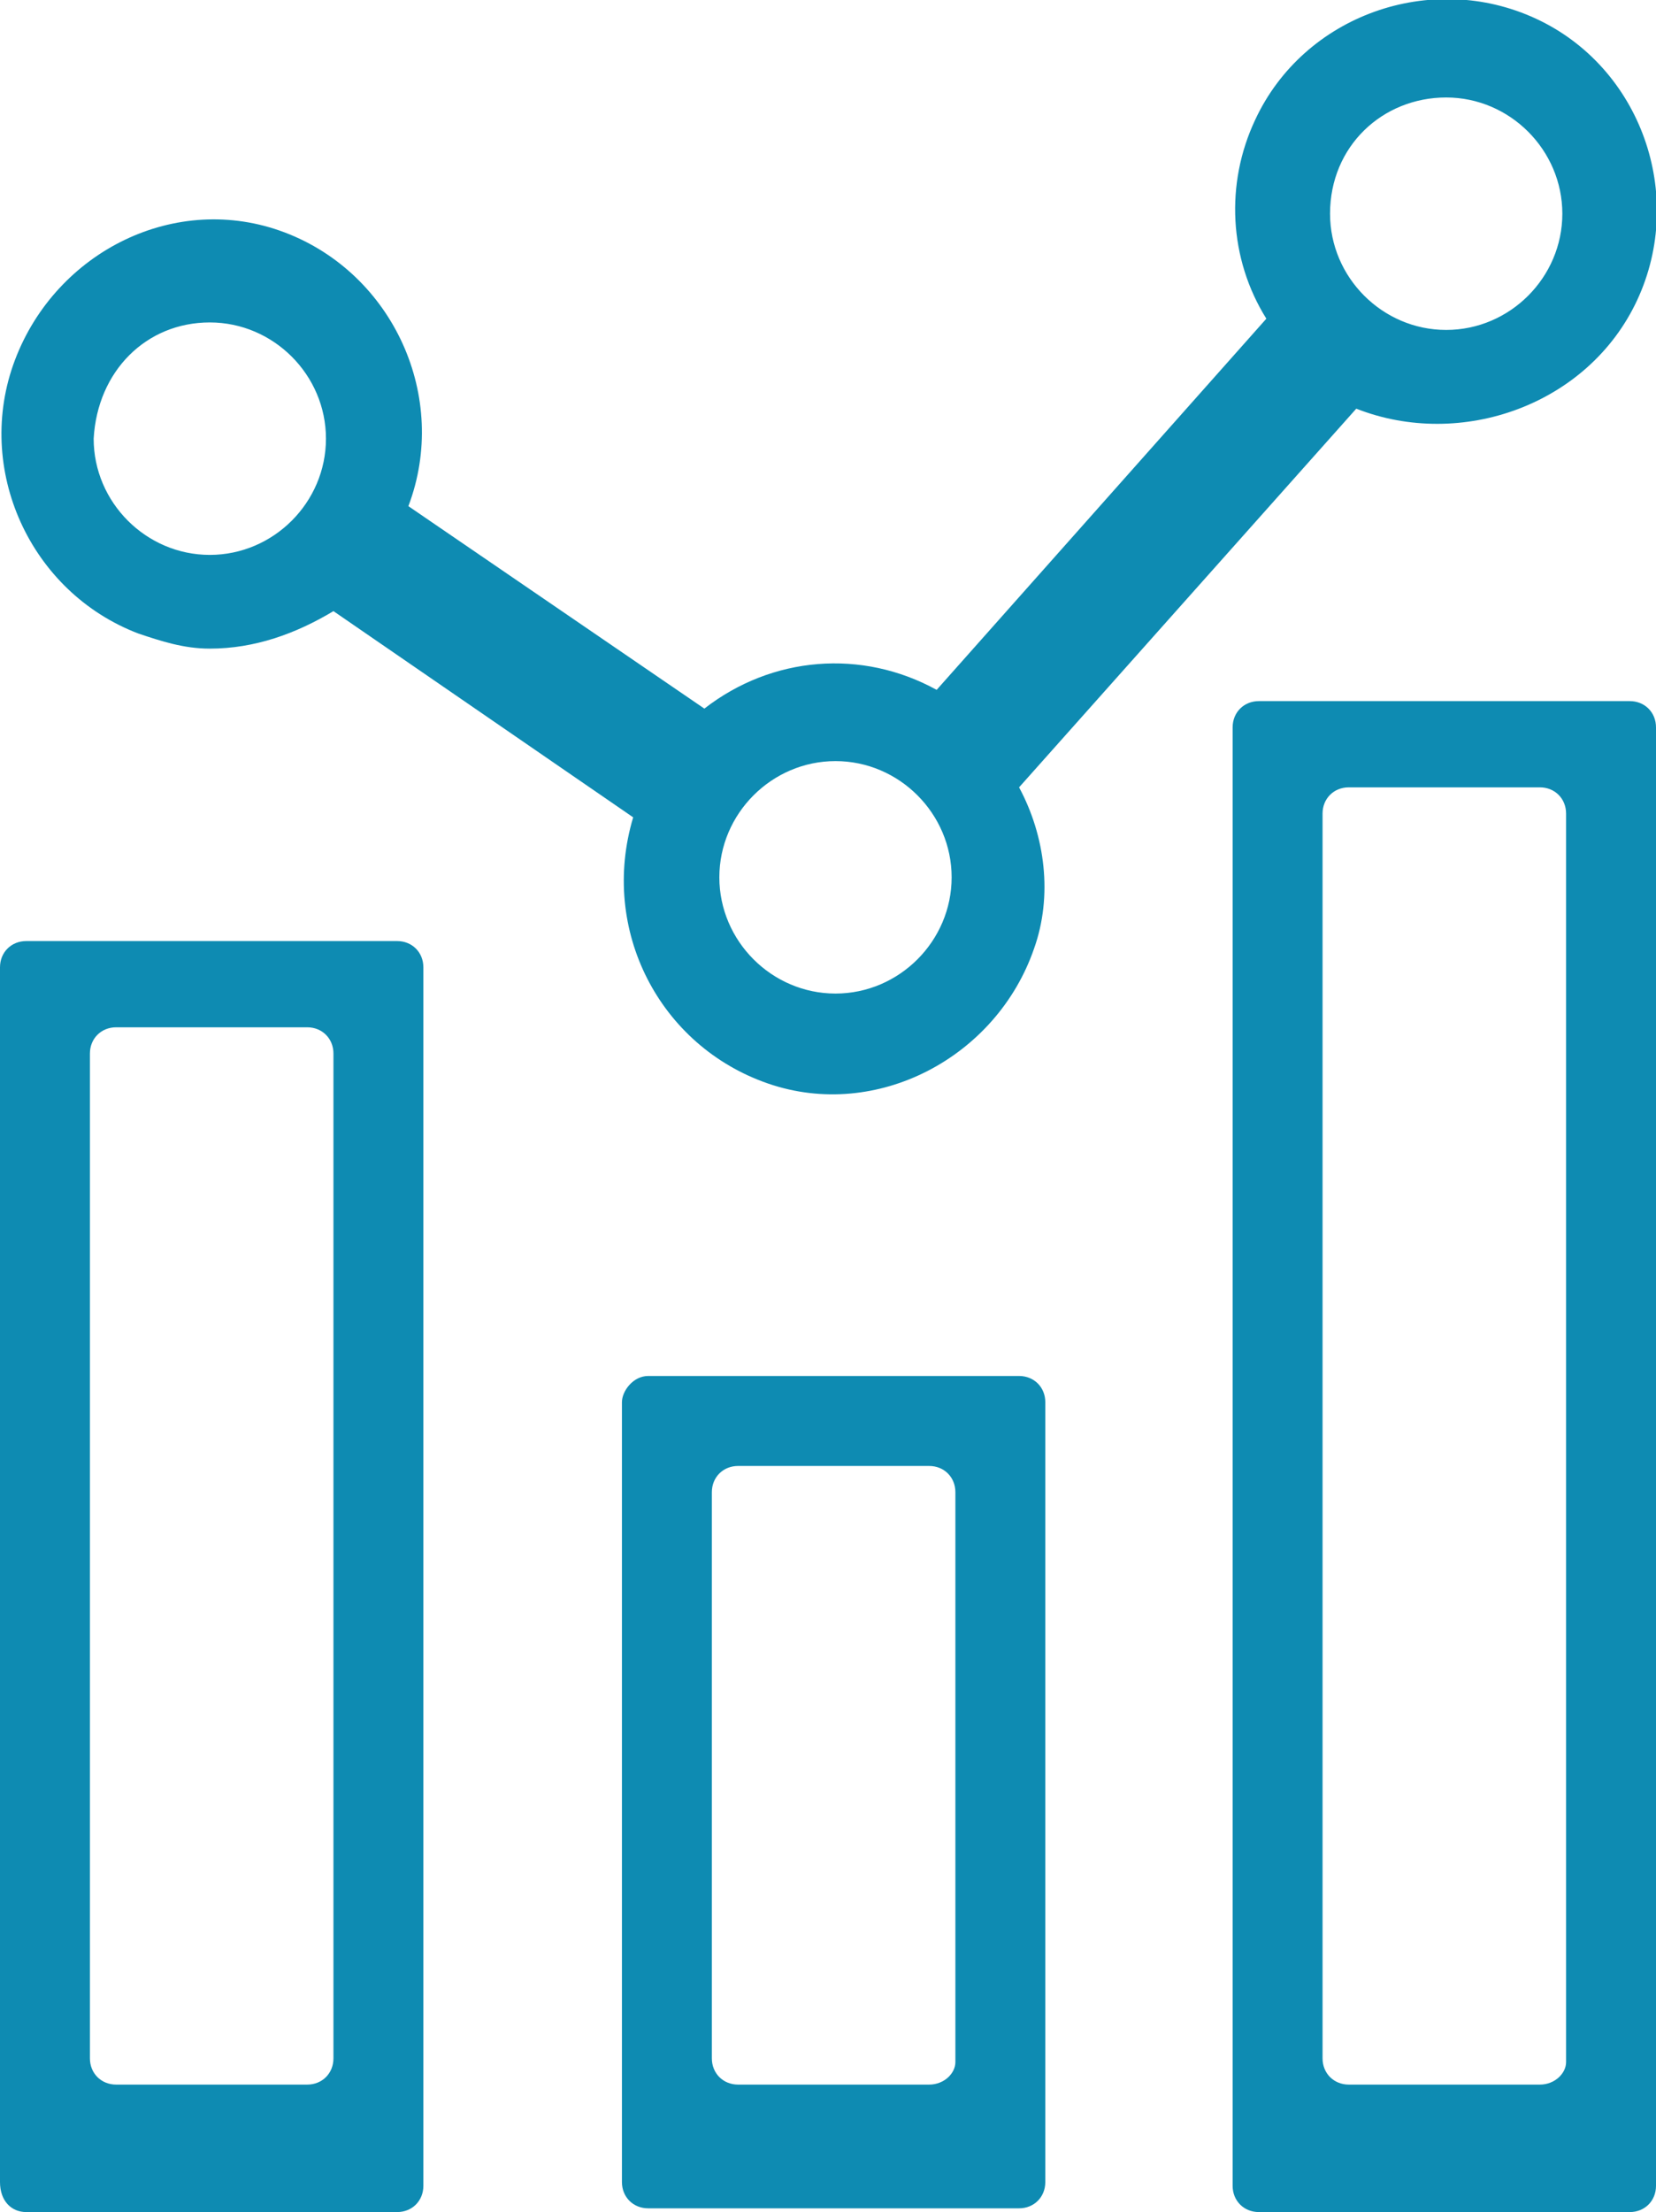
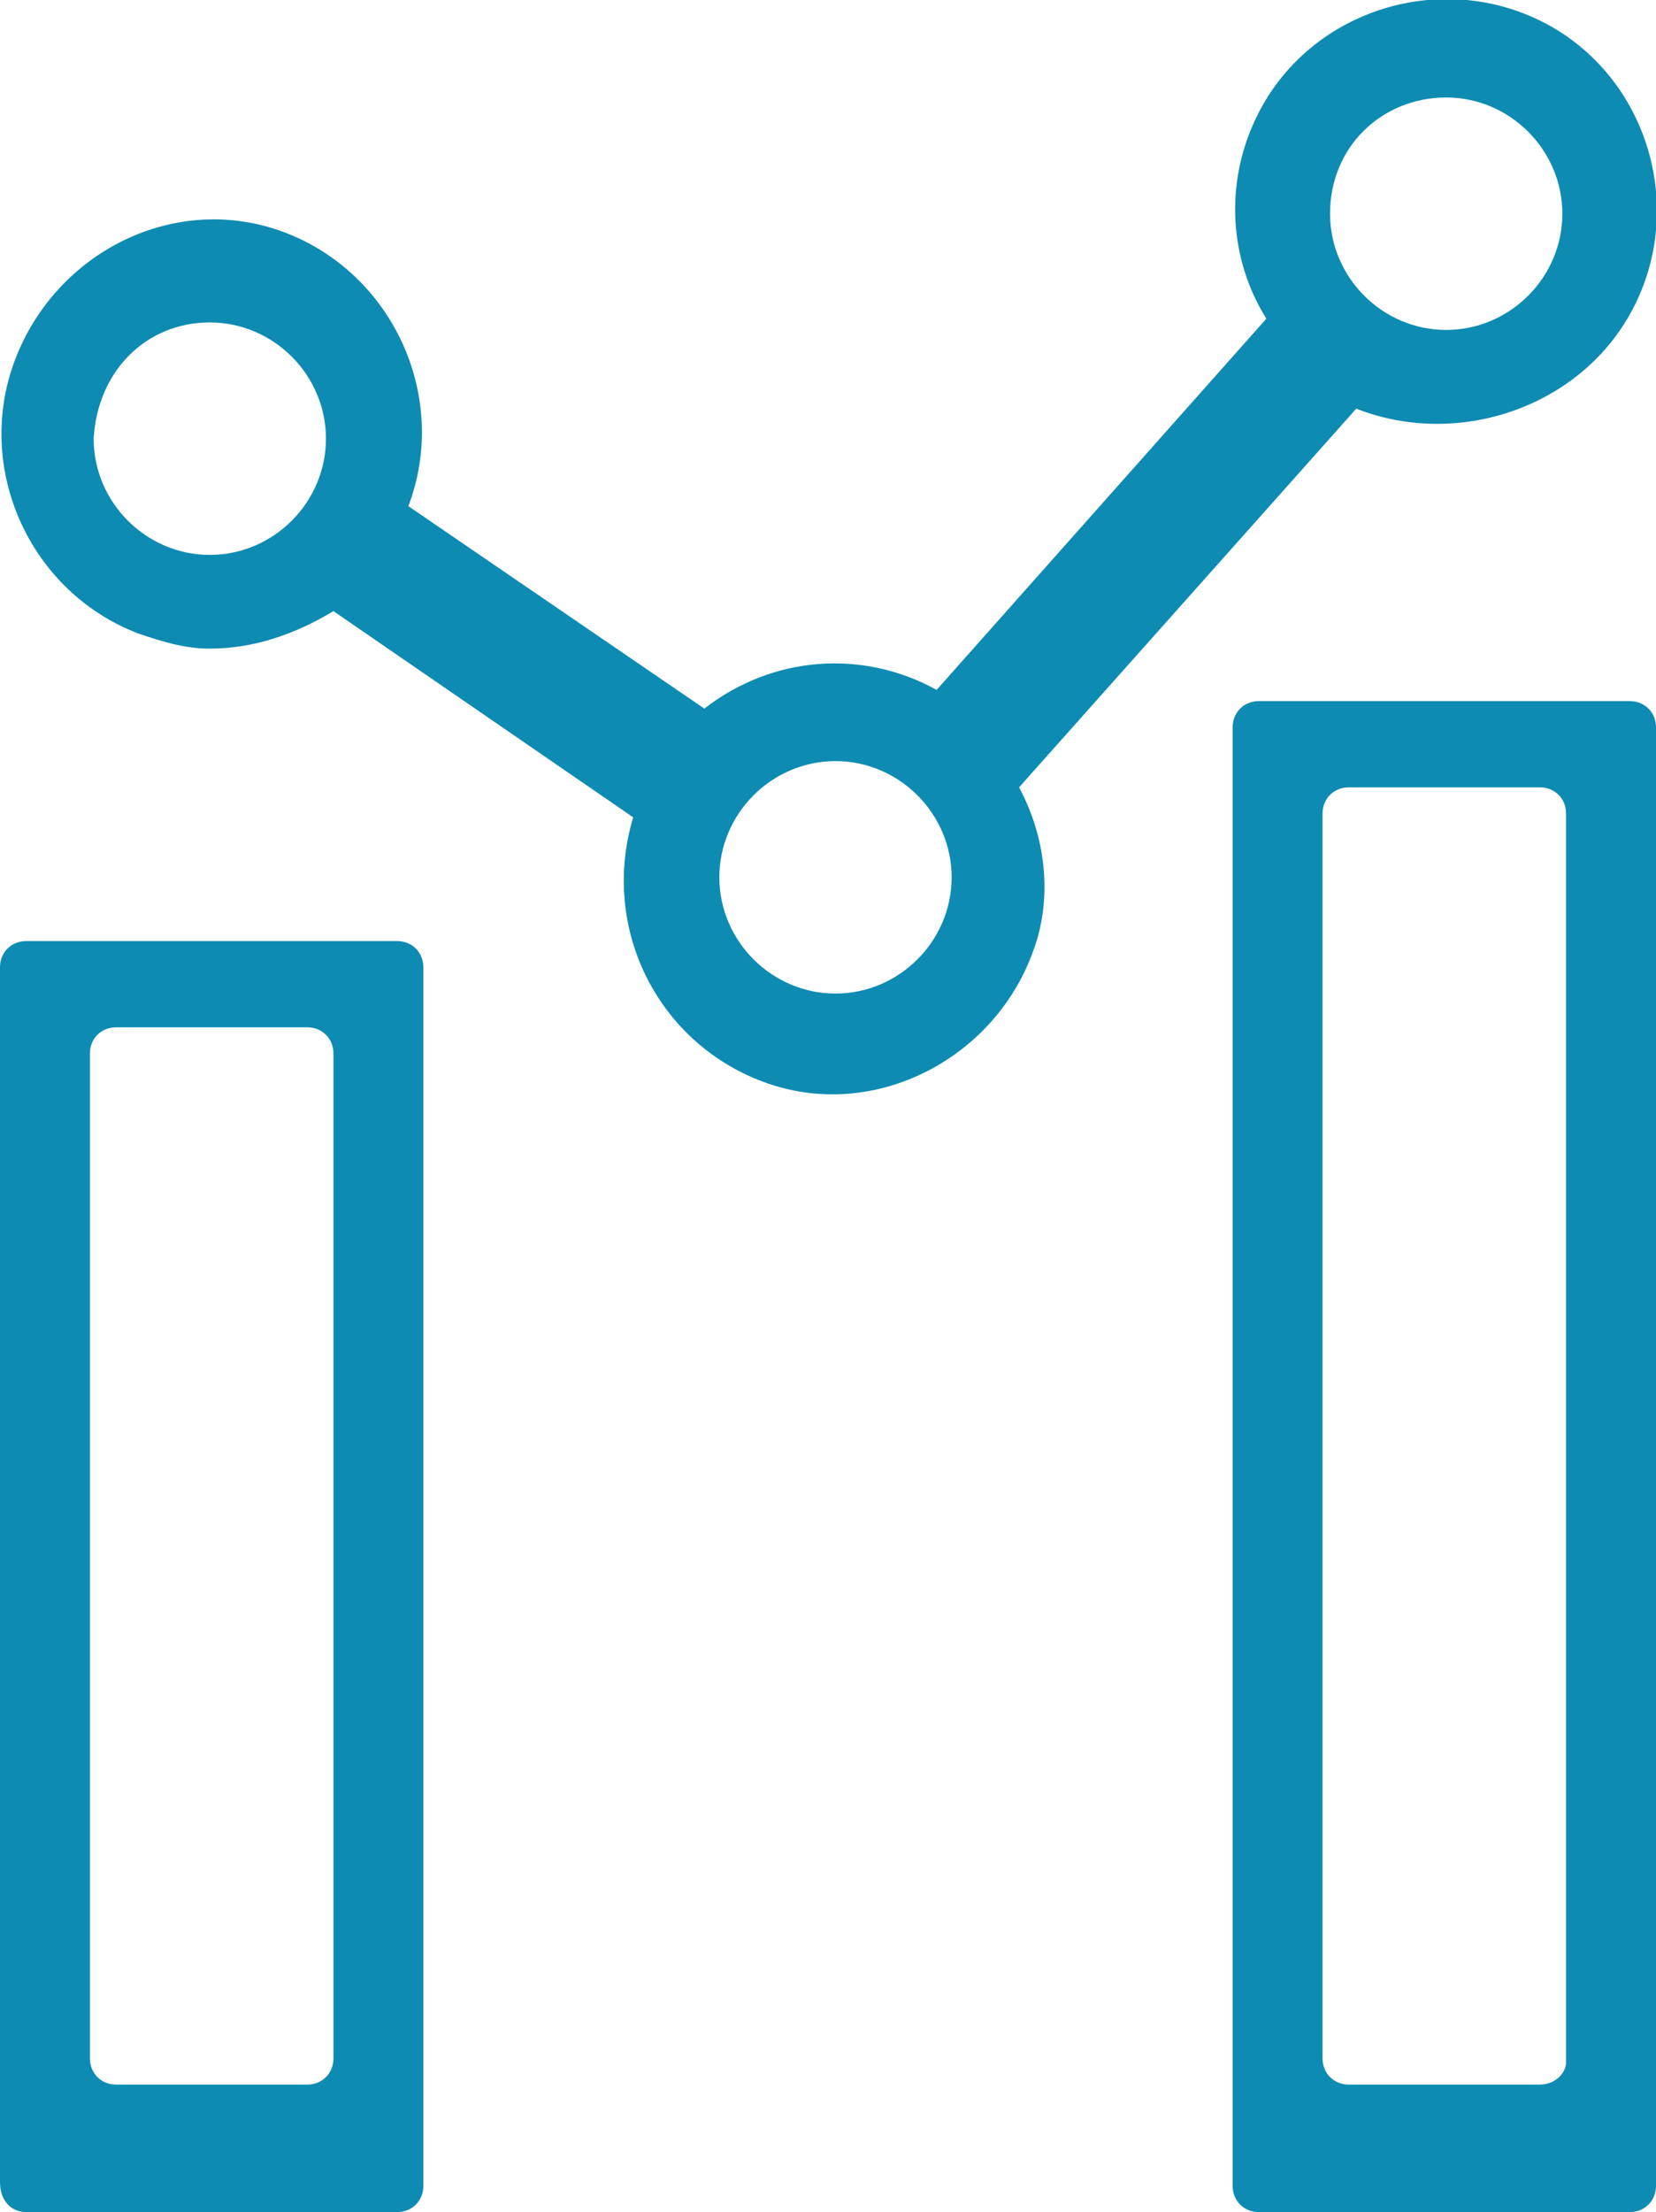
<svg xmlns="http://www.w3.org/2000/svg" version="1.1" id="Camada_1" x="0px" y="0px" viewBox="0 0 44.2 59" style="enable-background:new 0 0 44.2 59;" xml:space="preserve">
  <style type="text/css">
	.st0{fill:#0E8BB2;}
</style>
  <g id="Grupo_387">
    <path id="Caminho_213" class="st0" d="M27.9,40.1C27.9,40.5,27.9,39.3,27.9,40.1" />
    <path id="Caminho_214" class="st0" d="M5.6,17.3c1.2,0,2.3-0.4,3.3-1l8,5.5c-0.9,3,0.7,6.1,3.6,7.1s6.1-0.7,7.1-3.6   c0.5-1.4,0.3-3-0.4-4.3l9-10.1C39,12,42.4,10.8,43.7,8s0.1-6.2-2.7-7.5s-6.2-0.1-7.5,2.7c-0.8,1.7-0.7,3.7,0.3,5.3l-8.8,9.9   c-2-1.1-4.4-0.9-6.2,0.5l-7.9-5.4c1.1-2.9-0.4-6.2-3.3-7.3S1.5,6.7,0.4,9.6s0.4,6.2,3.3,7.3C4.3,17.1,4.9,17.3,5.6,17.3 M38.6,2.6   c1.7,0,3.1,1.4,3.1,3.1s-1.4,3.1-3.1,3.1c-1.7,0-3.1-1.4-3.1-3.1C35.5,3.9,36.9,2.6,38.6,2.6C38.6,2.6,38.6,2.6,38.6,2.6    M22.3,20.3c1.7,0,3.1,1.4,3.1,3.1s-1.4,3.1-3.1,3.1c-1.7,0-3.1-1.4-3.1-3.1C19.2,21.7,20.6,20.3,22.3,20.3   C22.3,20.3,22.3,20.3,22.3,20.3 M5.6,8.6c1.7,0,3.1,1.4,3.1,3.1c0,1.7-1.4,3.1-3.1,3.1c-1.7,0-3.1-1.4-3.1-3.1   C2.6,9.9,3.9,8.6,5.6,8.6C5.6,8.6,5.6,8.6,5.6,8.6" />
    <path id="Caminho_215" class="st0" d="M0,25.8v32.4C0,58.7,0.3,59,0.7,59h9.9c0.4,0,0.7-0.3,0.7-0.7V25.8c0-0.4-0.3-0.7-0.7-0.7   H0.7C0.3,25.1,0,25.4,0,25.8 M8.2,55.6H3.1c-0.4,0-0.7-0.3-0.7-0.7V28.1c0-0.4,0.3-0.7,0.7-0.7h5.1c0.4,0,0.7,0.3,0.7,0.7v26.8   C8.9,55.3,8.6,55.6,8.2,55.6" />
-     <path id="Caminho_216" class="st0" d="M16.6,37.4v20.8c0,0.4,0.3,0.7,0.7,0.7c0,0,0,0,0,0h9.9c0.4,0,0.7-0.3,0.7-0.7l0,0V37.4   c0-0.4-0.3-0.7-0.7-0.7c0,0,0,0,0,0h-9.9C16.9,36.7,16.6,37.1,16.6,37.4L16.6,37.4 M24.8,55.6h-5.1c-0.4,0-0.7-0.3-0.7-0.7l0,0   V39.8c0-0.4,0.3-0.7,0.7-0.7c0,0,0,0,0,0h5.1c0.4,0,0.7,0.3,0.7,0.7l0,0v15.2C25.5,55.3,25.2,55.6,24.8,55.6   C24.8,55.6,24.8,55.6,24.8,55.6" />
    <path id="Caminho_217" class="st0" d="M32.9,19.4v38.9c0,0.4,0.3,0.7,0.7,0.7l0,0h9.9c0.4,0,0.7-0.3,0.7-0.7c0,0,0,0,0,0V19.4   c0-0.4-0.3-0.7-0.7-0.7l0,0h-9.9C33.2,18.7,32.9,19,32.9,19.4C32.9,19.4,32.9,19.4,32.9,19.4 M41.1,55.6H36c-0.4,0-0.7-0.3-0.7-0.7   c0,0,0,0,0,0V21.7c0-0.4,0.3-0.7,0.7-0.7l0,0h5.1c0.4,0,0.7,0.3,0.7,0.7c0,0,0,0,0,0v33.3C41.8,55.3,41.5,55.6,41.1,55.6L41.1,55.6   " />
  </g>
</svg>